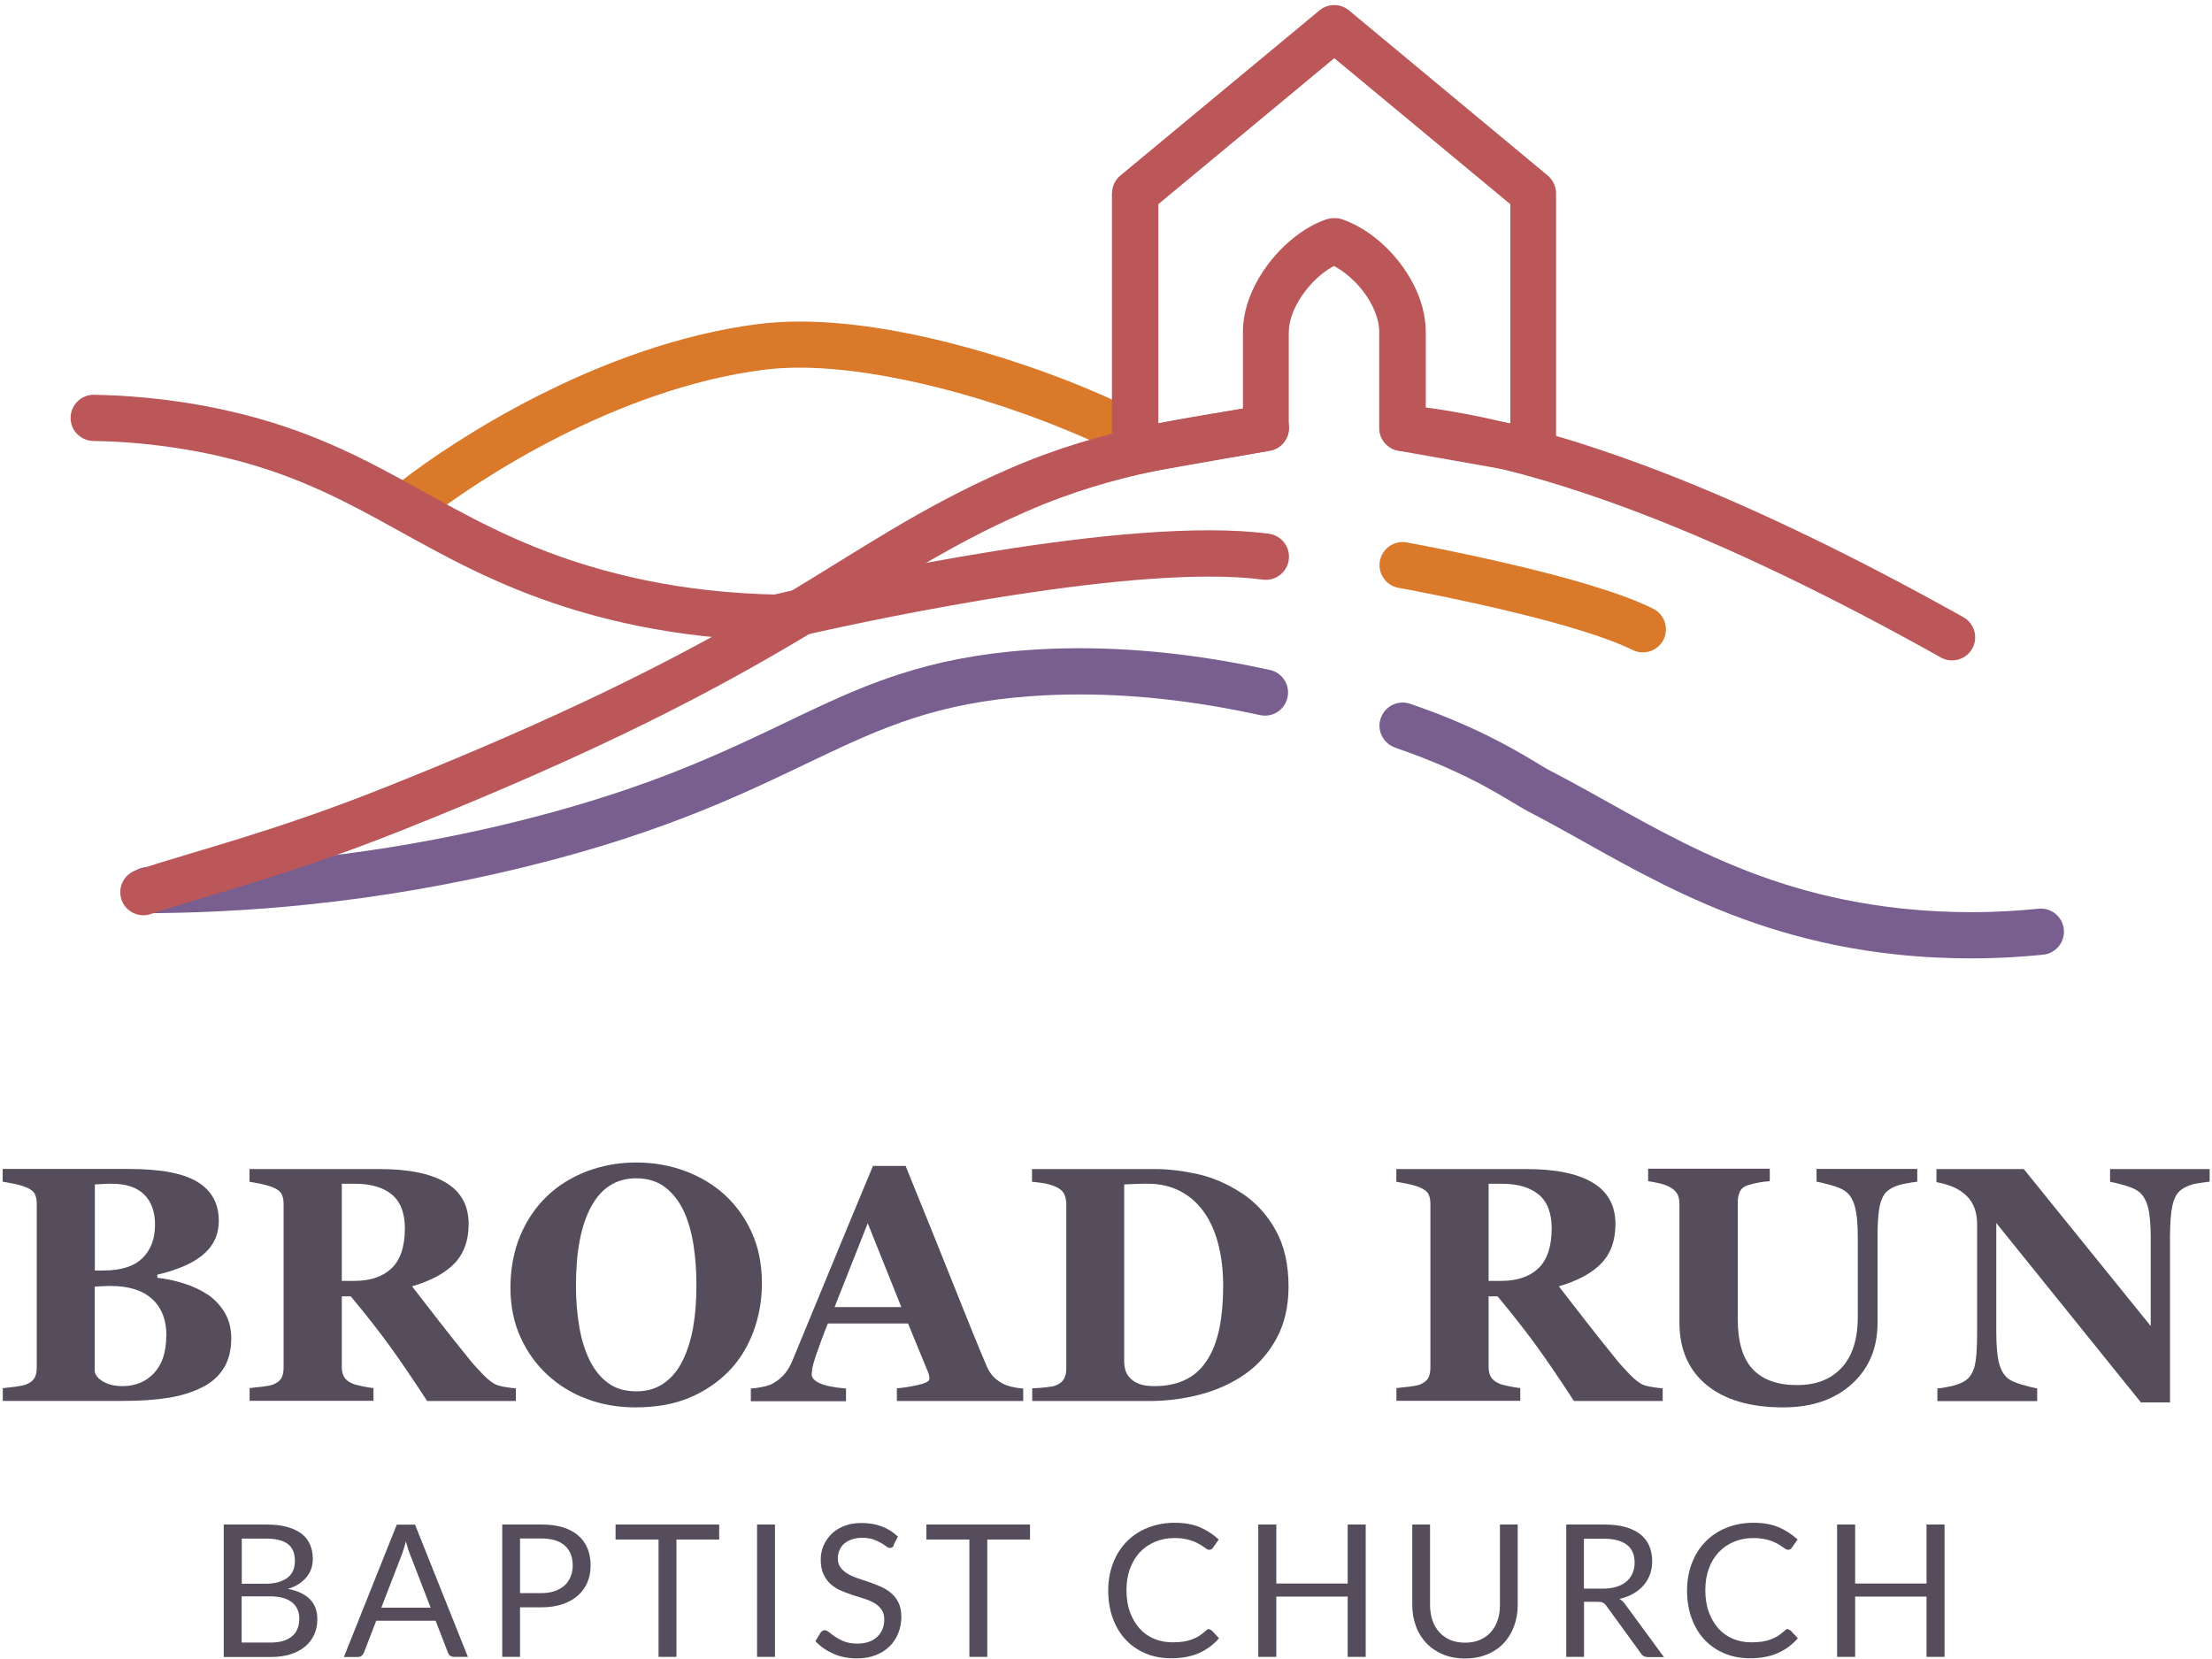
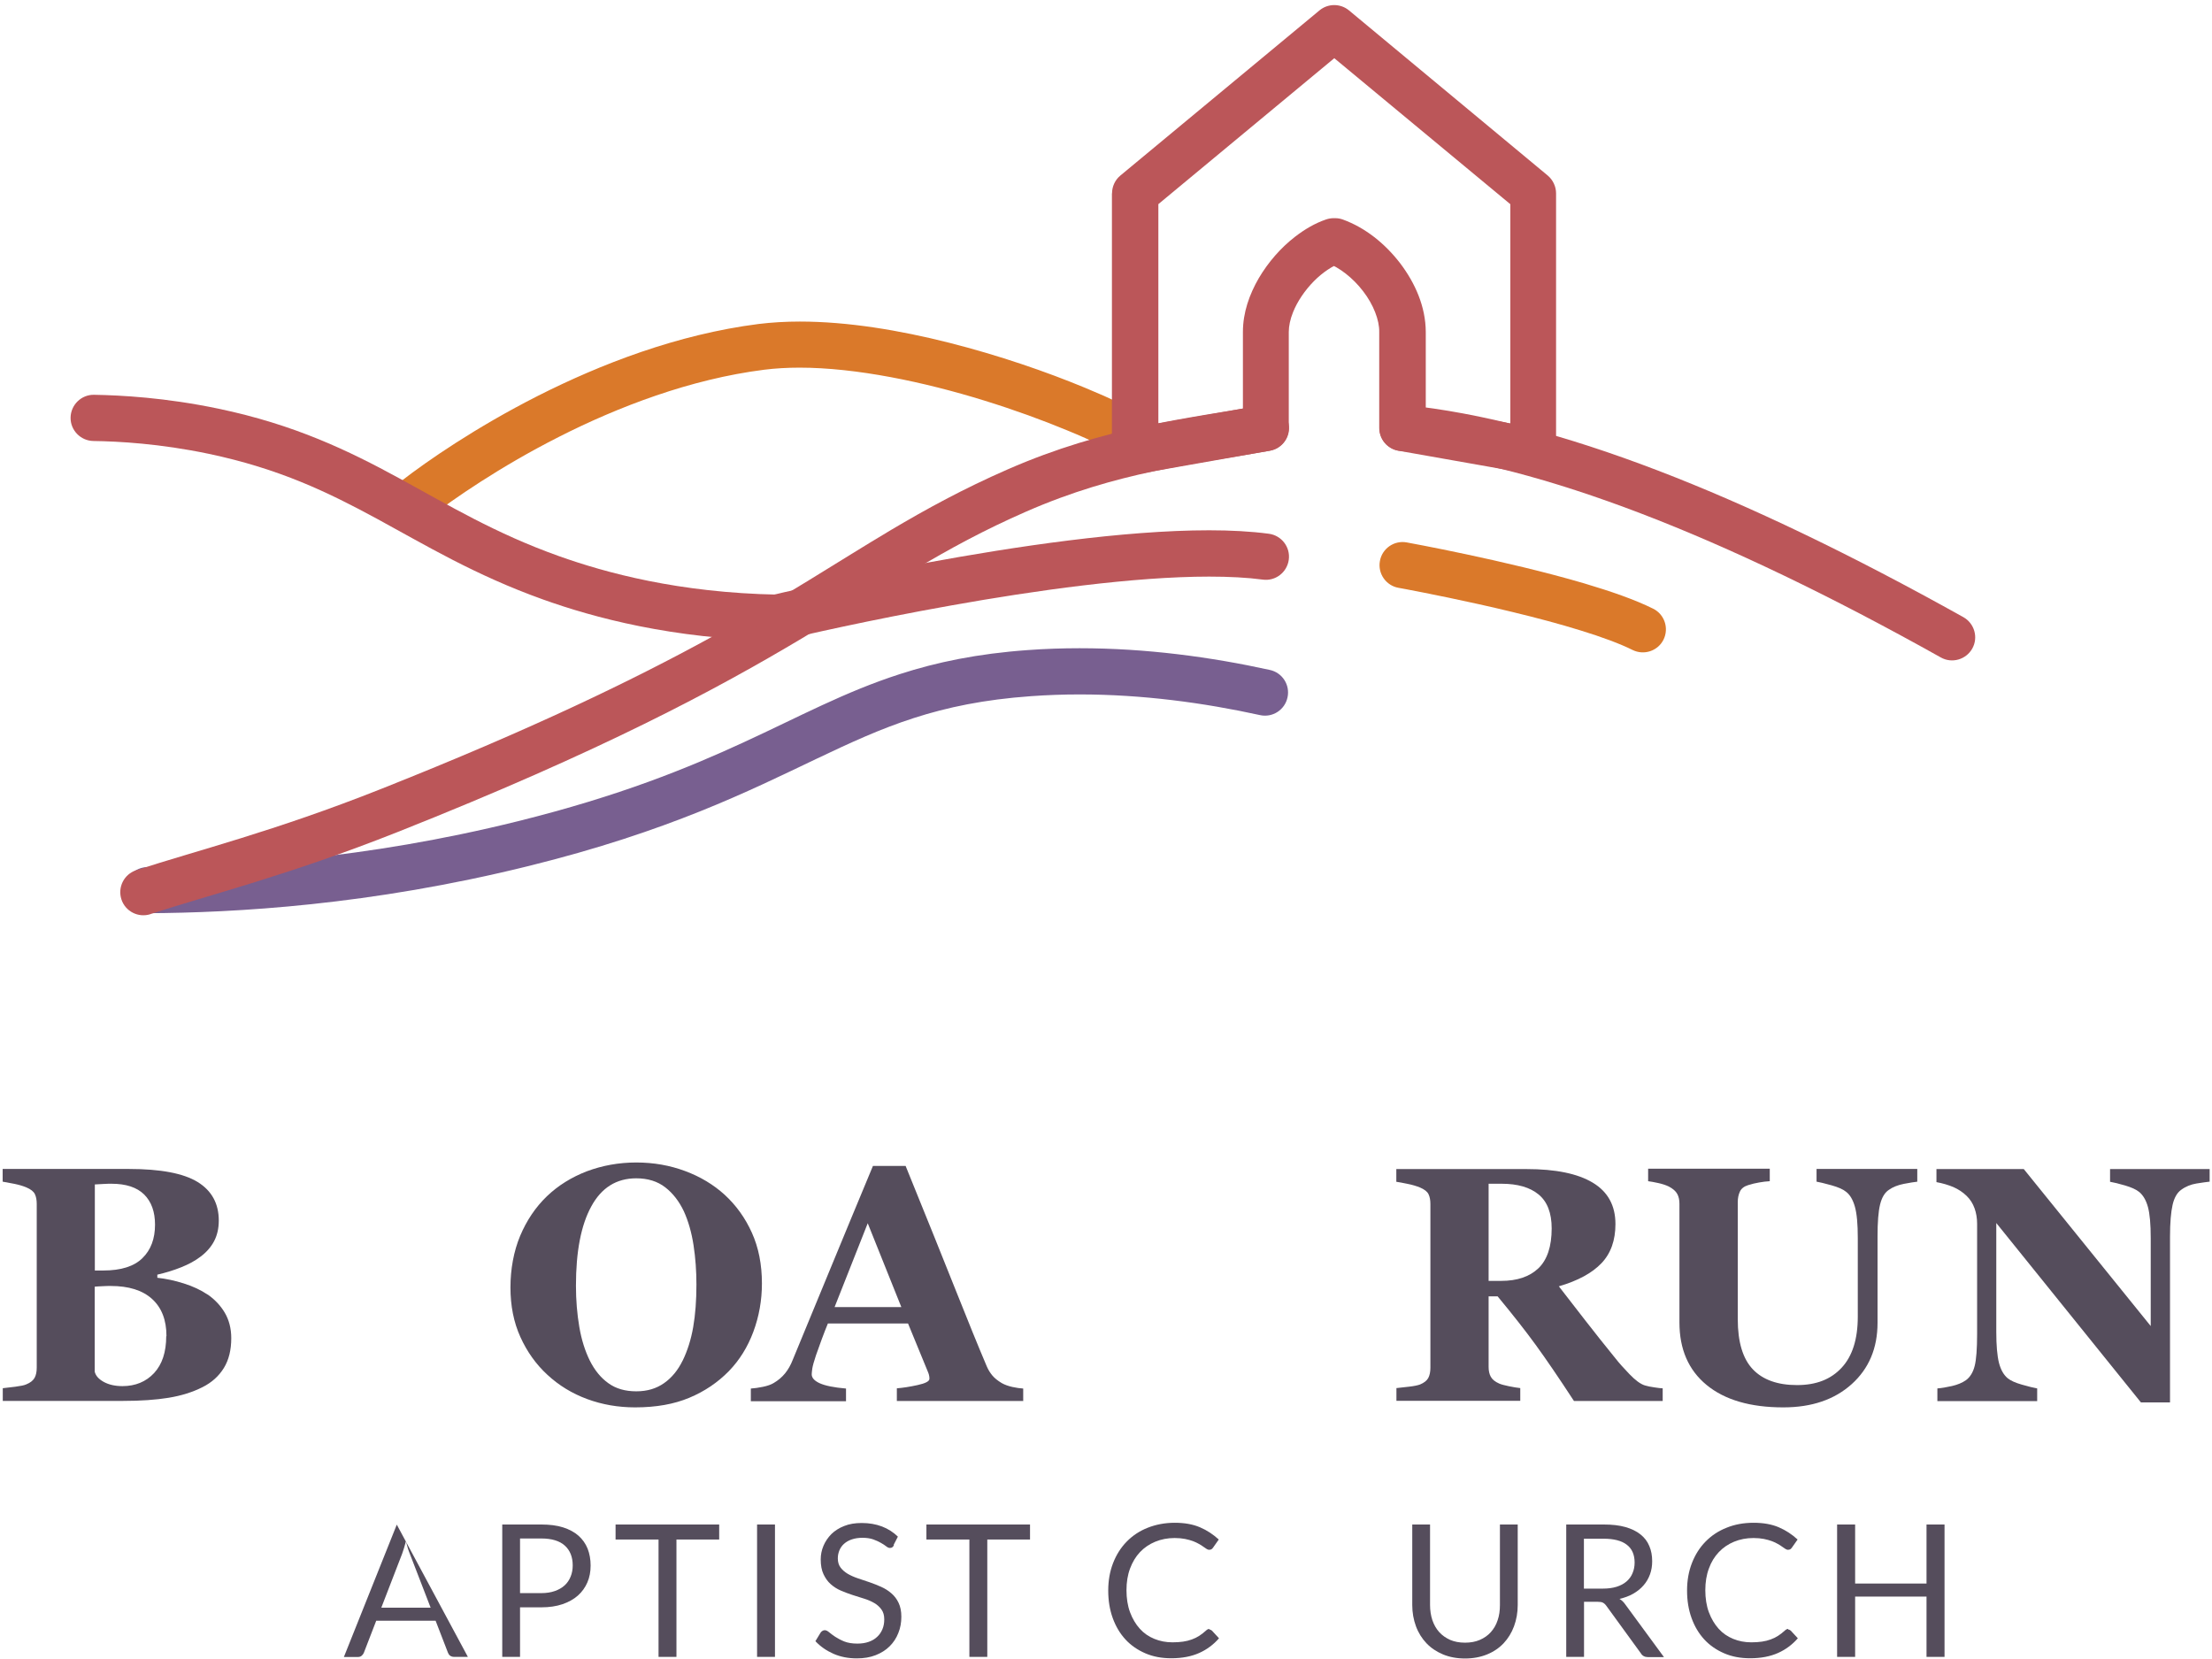
<svg xmlns="http://www.w3.org/2000/svg" width="400" height="300" viewBox="0 0 400 300" fill="none">
  <path d="M37.558 234.09C38.811 234.968 39.856 236.054 40.629 237.349C41.401 238.644 41.819 240.211 41.819 241.986C41.819 244.117 41.38 245.913 40.482 247.375C39.584 248.837 38.289 250.007 36.618 250.843C34.842 251.741 32.795 252.388 30.477 252.764C28.158 253.14 25.443 253.328 22.288 253.328H0.502V251.031C1.108 250.968 1.881 250.884 2.8 250.759C3.719 250.634 4.387 250.509 4.742 250.341C5.473 250.049 5.975 249.652 6.246 249.172C6.518 248.691 6.643 248.065 6.643 247.292V217.714C6.643 217.004 6.539 216.419 6.309 215.938C6.079 215.458 5.578 215.061 4.742 214.706C4.137 214.455 3.426 214.246 2.612 214.079C1.797 213.912 1.087 213.787 0.481 213.682V211.385H23.312C29.056 211.385 33.192 212.178 35.741 213.745C38.289 215.312 39.563 217.651 39.563 220.722C39.563 222.142 39.271 223.395 38.707 224.461C38.143 225.526 37.307 226.466 36.242 227.26C35.281 227.991 34.132 228.618 32.775 229.161C31.417 229.704 29.996 230.142 28.451 230.498V231.061C29.996 231.229 31.584 231.563 33.234 232.085C34.884 232.607 36.325 233.276 37.558 234.111V234.09ZM28.033 221.453C28.033 219.134 27.385 217.317 26.069 216.001C24.753 214.706 22.79 214.058 20.158 214.058C19.782 214.058 19.302 214.058 18.696 214.1C18.09 214.121 17.568 214.163 17.15 214.184V229.746H18.696C21.892 229.746 24.252 228.994 25.756 227.51C27.281 226.027 28.033 224.001 28.033 221.453ZM30.101 241.61C30.101 238.686 29.224 236.451 27.49 234.884C25.756 233.317 23.27 232.545 20.012 232.545C19.636 232.545 19.134 232.545 18.508 232.586C17.881 232.607 17.422 232.649 17.129 232.67V248.044C17.296 248.775 17.86 249.401 18.779 249.903C19.698 250.404 20.826 250.655 22.142 250.655C24.482 250.655 26.404 249.861 27.866 248.294C29.328 246.707 30.059 244.493 30.059 241.631L30.101 241.61Z" fill="#554D5C" />
-   <path d="M93.35 253.349H77.246C74.468 249.088 72.149 245.704 70.311 243.176C68.473 240.649 66.175 237.725 63.438 234.424H61.809V247.166C61.809 247.876 61.934 248.482 62.206 248.963C62.478 249.464 62.979 249.861 63.731 250.195C64.107 250.362 64.692 250.508 65.486 250.675C66.279 250.842 66.969 250.947 67.533 251.01V253.307H45.14V251.01C45.704 250.947 46.456 250.863 47.396 250.759C48.336 250.655 49.005 250.508 49.401 250.362C50.154 250.049 50.655 249.652 50.906 249.171C51.156 248.691 51.282 248.064 51.282 247.333V217.735C51.282 217.024 51.177 216.439 50.947 215.959C50.718 215.479 50.216 215.082 49.381 214.727C48.754 214.476 48.002 214.246 47.146 214.079C46.289 213.912 45.621 213.766 45.119 213.703V211.405H68.661C73.924 211.405 77.914 212.22 80.65 213.87C83.387 215.52 84.745 218.006 84.745 221.348C84.745 224.293 83.909 226.654 82.217 228.429C80.525 230.205 77.956 231.604 74.509 232.607C75.846 234.341 77.413 236.346 79.188 238.644C80.964 240.941 82.823 243.26 84.765 245.662C85.371 246.435 86.207 247.375 87.272 248.482C88.337 249.589 89.256 250.279 90.071 250.529C90.531 250.675 91.095 250.78 91.805 250.884C92.494 250.989 92.995 251.051 93.288 251.051V253.349H93.35ZM73.214 222.142C73.214 219.343 72.421 217.296 70.854 216.001C69.287 214.706 67.052 214.058 64.149 214.058H61.809V231.625H64.065C66.969 231.625 69.204 230.873 70.812 229.348C72.4 227.824 73.214 225.421 73.214 222.121V222.142Z" fill="#554D5C" />
  <path d="M131.033 216.043C133.101 217.944 134.751 220.22 135.963 222.915C137.174 225.589 137.78 228.659 137.78 232.085C137.78 235.135 137.258 238.059 136.234 240.816C135.211 243.573 133.728 245.955 131.806 247.939C129.78 250.007 127.399 251.615 124.641 252.764C121.905 253.913 118.646 254.498 114.845 254.498C111.795 254.498 108.891 253.997 106.176 252.994C103.461 251.991 101.058 250.529 98.99 248.608C96.943 246.728 95.314 244.451 94.103 241.777C92.891 239.103 92.306 236.116 92.306 232.816C92.306 229.516 92.891 226.278 94.061 223.479C95.231 220.701 96.839 218.299 98.907 216.314C100.933 214.372 103.356 212.868 106.134 211.802C108.933 210.758 111.899 210.215 115.054 210.215C118.208 210.215 121.132 210.737 123.889 211.761C126.647 212.784 129.028 214.225 131.033 216.043ZM123.43 246.08C124.307 244.284 124.955 242.258 125.351 239.981C125.748 237.704 125.936 235.135 125.936 232.273C125.936 229.85 125.769 227.489 125.414 225.171C125.059 222.873 124.474 220.826 123.659 219.03C122.803 217.233 121.696 215.792 120.296 214.706C118.897 213.62 117.142 213.077 115.054 213.077C111.482 213.077 108.766 214.769 106.928 218.152C105.069 221.536 104.15 226.32 104.15 232.503C104.15 235.135 104.359 237.599 104.756 239.939C105.152 242.278 105.8 244.305 106.656 246.038C107.534 247.793 108.662 249.172 110.019 250.132C111.377 251.114 113.048 251.595 115.054 251.595C117.059 251.595 118.688 251.093 120.088 250.112C121.487 249.13 122.594 247.772 123.43 246.059V246.08Z" fill="#554D5C" />
  <path d="M185.05 253.349H162.178V251.052C163.243 250.968 164.496 250.78 165.917 250.467C167.358 250.153 168.068 249.777 168.068 249.339C168.068 249.172 168.068 249.005 168.026 248.817C168.005 248.629 167.922 248.357 167.776 248.023L164.204 239.333H149.707C149.373 240.148 148.997 241.088 148.6 242.174C148.203 243.26 147.848 244.221 147.556 245.078C147.18 246.185 146.971 246.978 146.887 247.48C146.825 247.981 146.783 248.315 146.783 248.524C146.783 249.151 147.263 249.694 148.224 250.132C149.185 250.571 150.773 250.905 152.987 251.093V253.391H135.775V251.093C136.422 251.052 137.153 250.947 137.968 250.78C138.783 250.613 139.43 250.383 139.911 250.091C140.725 249.61 141.394 249.046 141.958 248.357C142.522 247.668 142.981 246.853 143.357 245.892C145.655 240.357 147.932 234.8 150.229 229.244C152.527 223.688 155.055 217.547 157.854 210.842H163.765C167.629 220.346 170.658 227.866 172.851 233.38C175.045 238.895 176.904 243.469 178.45 247.104C178.7 247.689 179.034 248.232 179.431 248.712C179.828 249.193 180.392 249.652 181.123 250.091C181.666 250.404 182.314 250.634 183.045 250.801C183.776 250.968 184.444 251.052 185.029 251.093V253.391L185.05 253.349ZM162.992 236.367L156.914 221.202L150.919 236.367H162.971H162.992Z" fill="#554D5C" />
-   <path d="M224.446 215.687C227.015 217.359 229.083 219.594 230.649 222.393C232.216 225.192 233.01 228.596 233.01 232.649C233.01 236.2 232.3 239.291 230.9 241.923C229.48 244.555 227.621 246.707 225.302 248.378C222.942 250.049 220.247 251.302 217.239 252.117C214.231 252.931 211.077 253.349 207.798 253.349H186.659V251.051C187.285 251.051 188.079 250.968 189.019 250.884C189.959 250.78 190.607 250.675 190.92 250.529C191.63 250.237 192.131 249.84 192.403 249.339C192.674 248.837 192.821 248.231 192.821 247.521V217.755C192.821 217.087 192.695 216.481 192.445 215.938C192.194 215.395 191.693 214.956 190.941 214.622C190.189 214.288 189.395 214.058 188.559 213.933C187.724 213.808 187.076 213.745 186.617 213.703V211.405H208.946C211.328 211.405 213.876 211.719 216.612 212.324C219.328 212.93 221.96 214.079 224.487 215.729L224.446 215.687ZM218.409 245.767C219.37 244.2 220.08 242.32 220.519 240.127C220.957 237.954 221.187 235.448 221.187 232.607C221.187 229.766 220.895 227.301 220.31 225.004C219.725 222.727 218.848 220.763 217.699 219.155C216.55 217.547 215.129 216.293 213.417 215.395C211.704 214.518 209.782 214.058 207.61 214.058C206.92 214.058 206.127 214.058 205.249 214.1C204.372 214.121 203.724 214.163 203.286 214.184V246.038C203.286 246.748 203.369 247.375 203.557 247.918C203.745 248.461 204.059 248.942 204.518 249.359C204.978 249.777 205.521 250.091 206.189 250.32C206.858 250.55 207.714 250.654 208.779 250.654C211.014 250.654 212.915 250.237 214.524 249.422C216.132 248.607 217.406 247.375 218.388 245.788L218.409 245.767Z" fill="#554D5C" />
  <path d="M300.73 253.349H284.625C281.847 249.088 279.528 245.704 277.69 243.176C275.852 240.649 273.554 237.725 270.818 234.424H269.188V247.166C269.188 247.876 269.314 248.482 269.585 248.963C269.857 249.464 270.358 249.861 271.11 250.195C271.486 250.362 272.071 250.508 272.865 250.675C273.658 250.842 274.348 250.947 274.912 251.01V253.307H252.519V251.01C253.083 250.947 253.835 250.863 254.775 250.759C255.715 250.655 256.384 250.508 256.781 250.362C257.533 250.049 258.034 249.652 258.285 249.171C258.535 248.691 258.661 248.064 258.661 247.333V217.735C258.661 217.024 258.556 216.439 258.326 215.959C258.097 215.479 257.595 215.082 256.76 214.727C256.133 214.476 255.381 214.246 254.525 214.079C253.668 213.912 253 213.766 252.499 213.703V211.405H276.04C281.304 211.405 285.293 212.22 288.03 213.87C290.766 215.52 292.124 218.006 292.124 221.348C292.124 224.293 291.288 226.654 289.596 228.429C287.904 230.205 285.335 231.604 281.888 232.607C283.225 234.341 284.792 236.346 286.567 238.644C288.343 240.941 290.202 243.26 292.145 245.662C292.75 246.435 293.586 247.375 294.651 248.482C295.716 249.589 296.636 250.279 297.45 250.529C297.91 250.675 298.474 250.78 299.184 250.884C299.873 250.989 300.375 251.051 300.667 251.051V253.349H300.73ZM280.593 222.142C280.593 219.343 279.8 217.296 278.233 216.001C276.666 214.706 274.431 214.058 271.528 214.058H269.188V231.625H271.444C274.348 231.625 276.583 230.873 278.191 229.348C279.779 227.824 280.593 225.421 280.593 222.121V222.142Z" fill="#554D5C" />
  <path d="M346.747 213.682C346.183 213.745 345.347 213.87 344.282 214.079C343.217 214.288 342.297 214.643 341.566 215.165C340.814 215.667 340.292 216.544 339.979 217.818C339.665 219.092 339.519 221.014 339.519 223.583V239.208C339.519 243.803 337.953 247.501 334.84 250.3C331.728 253.099 327.613 254.498 322.474 254.498C316.5 254.498 311.884 253.14 308.605 250.446C305.325 247.751 303.696 243.97 303.696 239.145V217.672C303.696 216.983 303.571 216.398 303.299 215.897C303.027 215.395 302.526 214.957 301.774 214.56C301.252 214.309 300.625 214.1 299.873 213.933C299.121 213.766 298.516 213.662 298.035 213.599V211.343H320.03V213.599C319.404 213.641 318.756 213.703 318.109 213.829C317.461 213.933 316.793 214.1 316.124 214.309C315.372 214.539 314.871 214.936 314.62 215.5C314.37 216.043 314.244 216.669 314.244 217.359V238.539C314.244 242.696 315.163 245.725 316.981 247.626C318.798 249.527 321.472 250.467 324.96 250.467C328.448 250.467 331.08 249.422 333.023 247.333C334.966 245.245 335.947 242.174 335.947 238.101V223.876C335.947 221.348 335.78 219.468 335.425 218.215C335.07 216.962 334.548 216.064 333.838 215.521C333.315 215.082 332.438 214.685 331.164 214.33C329.89 213.975 328.992 213.766 328.49 213.682V211.385H346.705V213.682H346.747Z" fill="#554D5C" />
  <path d="M399.552 213.682C399.009 213.745 398.215 213.849 397.192 214.016C396.168 214.184 395.228 214.56 394.414 215.165C393.683 215.687 393.16 216.607 392.868 217.902C392.576 219.197 392.408 221.098 392.408 223.604V253.6H387.145L360.992 221.16V240.858C360.992 243.302 361.16 245.161 361.473 246.435C361.807 247.709 362.329 248.628 363.06 249.234C363.603 249.673 364.439 250.049 365.609 250.383C366.778 250.717 367.698 250.947 368.387 251.072V253.37H350.339V251.072C351.112 251.01 351.99 250.863 352.992 250.634C353.995 250.404 354.83 250.049 355.499 249.589C356.272 249.025 356.794 248.148 357.086 246.999C357.379 245.85 357.525 243.908 357.525 241.192V221.306C357.525 220.325 357.379 219.385 357.065 218.507C356.752 217.63 356.272 216.878 355.624 216.251C354.935 215.583 354.141 215.061 353.243 214.664C352.345 214.288 351.321 213.975 350.172 213.766V211.405H365.964L388.92 239.793V223.917C388.92 221.39 388.753 219.51 388.419 218.278C388.085 217.045 387.541 216.126 386.831 215.541C386.267 215.082 385.411 214.706 384.283 214.372C383.155 214.037 382.257 213.828 381.567 213.703V211.405H399.573V213.703L399.552 213.682Z" fill="#554D5C" />
-   <path d="M40.461 299.617V275.679H48.106C49.569 275.679 50.843 275.825 51.908 276.117C52.974 276.41 53.851 276.828 54.54 277.35C55.229 277.872 55.731 278.54 56.065 279.313C56.399 280.086 56.566 280.963 56.566 281.924C56.566 282.509 56.483 283.073 56.295 283.637C56.107 284.201 55.835 284.682 55.459 285.162C55.083 285.622 54.624 286.039 54.06 286.415C53.496 286.791 52.848 287.084 52.075 287.314C53.83 287.669 55.146 288.295 56.044 289.193C56.942 290.092 57.381 291.303 57.381 292.807C57.381 293.831 57.193 294.75 56.817 295.585C56.441 296.421 55.898 297.131 55.188 297.737C54.477 298.343 53.579 298.802 52.556 299.136C51.511 299.471 50.321 299.638 48.984 299.638H40.503L40.461 299.617ZM43.699 286.394H47.981C48.9 286.394 49.694 286.29 50.362 286.102C51.031 285.893 51.574 285.622 52.033 285.266C52.493 284.911 52.806 284.473 53.015 283.971C53.224 283.47 53.329 282.906 53.329 282.3C53.329 280.901 52.911 279.856 52.054 279.209C51.198 278.561 49.903 278.227 48.106 278.227H43.72V286.394H43.699ZM43.699 288.692V297.027H48.879C49.798 297.027 50.592 296.922 51.261 296.713C51.929 296.504 52.472 296.212 52.89 295.815C53.329 295.439 53.642 294.98 53.83 294.436C54.039 293.914 54.122 293.329 54.122 292.682C54.122 291.449 53.684 290.468 52.806 289.757C51.929 289.047 50.613 288.671 48.838 288.671H43.678L43.699 288.692Z" fill="#554D5C" />
-   <path d="M84.619 299.617H82.113C81.82 299.617 81.591 299.533 81.403 299.408C81.215 299.262 81.089 299.074 81.006 298.865L78.771 293.079H68.034L65.799 298.865C65.715 299.074 65.59 299.241 65.402 299.408C65.214 299.575 64.984 299.638 64.692 299.638H62.185L71.752 275.7H75.052L84.619 299.638V299.617ZM68.932 290.718H77.872L74.112 280.984C73.862 280.379 73.632 279.627 73.402 278.728C73.277 279.188 73.152 279.606 73.047 279.982C72.922 280.358 72.817 280.713 72.713 280.984L68.953 290.718H68.932Z" fill="#554D5C" />
+   <path d="M84.619 299.617H82.113C81.82 299.617 81.591 299.533 81.403 299.408C81.215 299.262 81.089 299.074 81.006 298.865L78.771 293.079H68.034L65.799 298.865C65.715 299.074 65.59 299.241 65.402 299.408C65.214 299.575 64.984 299.638 64.692 299.638H62.185L71.752 275.7L84.619 299.638V299.617ZM68.932 290.718H77.872L74.112 280.984C73.862 280.379 73.632 279.627 73.402 278.728C73.277 279.188 73.152 279.606 73.047 279.982C72.922 280.358 72.817 280.713 72.713 280.984L68.953 290.718H68.932Z" fill="#554D5C" />
  <path d="M94.04 290.656V299.617H90.823V275.679H97.883C99.387 275.679 100.724 275.846 101.831 276.201C102.938 276.556 103.878 277.057 104.609 277.705C105.34 278.352 105.884 279.125 106.26 280.044C106.615 280.963 106.803 281.966 106.803 283.094C106.803 284.222 106.615 285.225 106.218 286.144C105.821 287.063 105.257 287.857 104.505 288.525C103.753 289.193 102.813 289.716 101.706 290.092C100.599 290.468 99.325 290.656 97.883 290.656H94.04ZM94.04 288.086H97.883C98.802 288.086 99.617 287.961 100.327 287.71C101.037 287.46 101.622 287.126 102.103 286.687C102.583 286.248 102.938 285.726 103.189 285.099C103.44 284.494 103.565 283.804 103.565 283.073C103.565 281.548 103.084 280.358 102.145 279.501C101.205 278.645 99.784 278.206 97.883 278.206H94.04V288.065V288.086Z" fill="#554D5C" />
  <path d="M130.051 275.679V278.394H122.323V299.617H119.085V278.394H111.315V275.679H130.072H130.051Z" fill="#554D5C" />
  <path d="M140.14 299.617H136.903V275.679H140.14V299.617Z" fill="#554D5C" />
  <path d="M161.676 279.418C161.572 279.585 161.467 279.71 161.363 279.794C161.258 279.877 161.112 279.919 160.924 279.919C160.736 279.919 160.506 279.835 160.256 279.627C160.005 279.418 159.692 279.23 159.295 279C158.898 278.77 158.439 278.561 157.916 278.373C157.394 278.185 156.726 278.081 155.953 278.081C155.222 278.081 154.595 278.185 154.031 278.373C153.467 278.561 153.008 278.833 152.632 279.167C152.256 279.501 151.984 279.898 151.796 280.337C151.608 280.796 151.504 281.277 151.504 281.799C151.504 282.467 151.671 283.031 152.005 283.47C152.339 283.909 152.778 284.285 153.3 284.598C153.843 284.911 154.449 285.183 155.138 285.413C155.828 285.642 156.517 285.872 157.248 286.123C157.958 286.374 158.668 286.645 159.358 286.958C160.047 287.272 160.653 287.648 161.196 288.128C161.739 288.588 162.178 289.173 162.491 289.841C162.825 290.53 162.992 291.366 162.992 292.348C162.992 293.392 162.825 294.374 162.449 295.293C162.094 296.212 161.572 297.006 160.882 297.695C160.193 298.384 159.358 298.907 158.355 299.303C157.352 299.7 156.224 299.888 154.95 299.888C153.404 299.888 151.984 299.617 150.71 299.053C149.436 298.489 148.349 297.737 147.451 296.776L148.391 295.23C148.475 295.105 148.579 295 148.725 294.917C148.851 294.833 148.997 294.792 149.143 294.792C149.373 294.792 149.645 294.917 149.937 295.168C150.229 295.418 150.605 295.69 151.065 296.003C151.525 296.296 152.068 296.588 152.694 296.839C153.342 297.089 154.115 297.215 155.034 297.215C155.807 297.215 156.496 297.11 157.081 296.901C157.687 296.692 158.188 296.4 158.606 296.003C159.023 295.627 159.337 295.168 159.567 294.624C159.796 294.081 159.901 293.496 159.901 292.828C159.901 292.097 159.734 291.512 159.399 291.053C159.065 290.593 158.647 290.196 158.104 289.883C157.561 289.569 156.955 289.298 156.266 289.089C155.577 288.88 154.888 288.65 154.156 288.421C153.446 288.191 152.736 287.919 152.047 287.627C151.357 287.334 150.752 286.938 150.209 286.457C149.665 285.977 149.248 285.371 148.913 284.661C148.579 283.95 148.412 283.052 148.412 281.987C148.412 281.131 148.579 280.316 148.913 279.522C149.248 278.728 149.728 278.039 150.334 277.412C150.961 276.807 151.733 276.305 152.652 275.95C153.572 275.574 154.637 275.407 155.828 275.407C157.164 275.407 158.376 275.616 159.483 276.034C160.59 276.452 161.551 277.078 162.366 277.872L161.572 279.418H161.676Z" fill="#554D5C" />
  <path d="M186.262 275.679V278.394H178.533V299.617H175.295V278.394H167.525V275.679H186.283H186.262Z" fill="#554D5C" />
  <path d="M218.68 294.666C218.848 294.666 219.015 294.75 219.161 294.875L220.435 296.254C219.453 297.382 218.263 298.28 216.863 298.906C215.464 299.533 213.772 299.867 211.808 299.867C210.074 299.867 208.508 299.575 207.108 298.969C205.709 298.363 204.497 297.528 203.516 296.463C202.534 295.397 201.761 294.102 201.218 292.598C200.675 291.094 200.403 289.444 200.403 287.627C200.403 285.809 200.696 284.159 201.28 282.655C201.865 281.151 202.68 279.856 203.745 278.77C204.811 277.684 206.064 276.848 207.547 276.264C209.03 275.679 210.659 275.365 212.435 275.365C214.21 275.365 215.714 275.637 216.988 276.18C218.263 276.723 219.391 277.475 220.393 278.394L219.349 279.877C219.265 279.982 219.182 280.086 219.077 280.149C218.973 280.211 218.827 280.253 218.639 280.253C218.492 280.253 218.346 280.191 218.179 280.086C218.012 279.982 217.824 279.856 217.594 279.689C217.364 279.522 217.114 279.355 216.8 279.188C216.508 279.021 216.132 278.833 215.735 278.687C215.317 278.54 214.837 278.394 214.294 278.29C213.751 278.185 213.124 278.123 212.414 278.123C211.14 278.123 209.97 278.352 208.905 278.791C207.839 279.23 206.92 279.856 206.147 280.671C205.375 281.486 204.79 282.467 204.351 283.637C203.912 284.807 203.703 286.123 203.703 287.564C203.703 289.005 203.912 290.384 204.351 291.554C204.79 292.724 205.375 293.705 206.106 294.52C206.837 295.335 207.714 295.94 208.738 296.358C209.761 296.776 210.847 296.985 212.017 296.985C212.727 296.985 213.375 296.943 213.939 296.859C214.503 296.776 215.025 296.651 215.526 296.463C216.007 296.295 216.466 296.066 216.884 295.794C217.302 295.523 217.72 295.188 218.137 294.812C218.325 294.645 218.513 294.562 218.68 294.562V294.666Z" fill="#554D5C" />
-   <path d="M246.963 299.617H243.705V288.713H230.796V299.617H227.537V275.679H230.796V286.353H243.705V275.679H246.963V299.617Z" fill="#554D5C" />
  <path d="M264.948 297.047C265.93 297.047 266.828 296.88 267.601 296.546C268.374 296.212 269.042 295.752 269.585 295.147C270.128 294.541 270.546 293.831 270.818 292.995C271.11 292.16 271.235 291.241 271.235 290.238V275.679H274.452V290.238C274.452 291.616 274.222 292.891 273.784 294.081C273.345 295.272 272.718 296.275 271.904 297.152C271.089 298.008 270.087 298.698 268.896 299.178C267.705 299.658 266.389 299.909 264.927 299.909C263.465 299.909 262.128 299.658 260.958 299.178C259.768 298.677 258.765 298.008 257.95 297.152C257.136 296.295 256.488 295.272 256.05 294.081C255.611 292.891 255.381 291.616 255.381 290.238V275.679H258.598V290.217C258.598 291.22 258.744 292.139 259.016 292.974C259.308 293.81 259.705 294.52 260.248 295.126C260.791 295.732 261.46 296.191 262.233 296.546C263.026 296.88 263.904 297.047 264.906 297.047H264.948Z" fill="#554D5C" />
  <path d="M286.442 289.632V299.617H283.225V275.679H289.993C291.518 275.679 292.813 275.825 293.92 276.138C295.027 276.452 295.925 276.89 296.656 277.475C297.388 278.06 297.91 278.749 298.244 279.564C298.599 280.379 298.766 281.298 298.766 282.321C298.766 283.178 298.641 283.95 298.369 284.702C298.098 285.434 297.722 286.102 297.2 286.687C296.698 287.272 296.072 287.773 295.341 288.191C294.609 288.609 293.774 288.922 292.855 289.131C293.252 289.361 293.607 289.695 293.92 290.154L300.897 299.659H298.014C297.429 299.659 296.991 299.429 296.719 298.969L290.494 290.405C290.306 290.133 290.098 289.945 289.868 289.82C289.638 289.695 289.304 289.653 288.865 289.653H286.4L286.442 289.632ZM286.442 287.272H289.826C290.766 287.272 291.602 287.167 292.333 286.938C293.064 286.708 293.649 286.394 294.129 285.977C294.609 285.559 294.985 285.058 295.215 284.473C295.466 283.888 295.591 283.261 295.591 282.551C295.591 281.131 295.111 280.044 294.171 279.334C293.231 278.603 291.831 278.248 289.972 278.248H286.421V287.293L286.442 287.272Z" fill="#554D5C" />
  <path d="M323.352 294.666C323.519 294.666 323.686 294.75 323.832 294.875L325.106 296.254C324.125 297.382 322.934 298.28 321.534 298.906C320.135 299.533 318.443 299.867 316.479 299.867C314.746 299.867 313.179 299.575 311.78 298.969C310.38 298.363 309.169 297.528 308.187 296.463C307.205 295.397 306.432 294.102 305.889 292.598C305.346 291.094 305.074 289.444 305.074 287.627C305.074 285.809 305.367 284.159 305.952 282.655C306.537 281.151 307.351 279.856 308.417 278.77C309.482 277.684 310.735 276.848 312.218 276.264C313.701 275.658 315.331 275.365 317.106 275.365C318.882 275.365 320.386 275.637 321.66 276.18C322.934 276.723 324.062 277.475 325.065 278.394L324.02 279.877C323.937 279.982 323.853 280.086 323.749 280.149C323.644 280.211 323.498 280.253 323.31 280.253C323.164 280.253 323.018 280.191 322.85 280.086C322.683 279.982 322.495 279.856 322.265 279.689C322.036 279.522 321.785 279.355 321.472 279.188C321.179 279.021 320.824 278.833 320.406 278.687C319.989 278.54 319.508 278.394 318.965 278.29C318.422 278.185 317.795 278.123 317.085 278.123C315.811 278.123 314.641 278.352 313.576 278.791C312.511 279.23 311.592 279.856 310.819 280.671C310.046 281.486 309.44 282.467 309.022 283.637C308.584 284.807 308.375 286.123 308.375 287.564C308.375 289.005 308.584 290.384 309.022 291.554C309.461 292.724 310.046 293.705 310.777 294.52C311.508 295.335 312.385 295.94 313.409 296.358C314.432 296.776 315.519 296.985 316.688 296.985C317.399 296.985 318.046 296.943 318.61 296.859C319.174 296.776 319.696 296.651 320.198 296.463C320.678 296.295 321.138 296.066 321.555 295.794C321.973 295.523 322.391 295.188 322.809 294.812C322.997 294.645 323.185 294.562 323.352 294.562V294.666Z" fill="#554D5C" />
  <path d="M351.634 299.617H348.376V288.713H335.467V299.617H332.208V275.679H335.467V286.353H348.376V275.679H351.634V299.617Z" fill="#554D5C" />
  <path d="M77.768 93.491C81.904 90.316 90.322 84.446 101.037 79.015C111.774 73.563 124.829 68.55 138.198 66.858C140.203 66.608 142.355 66.482 144.59 66.482C154.804 66.482 167.065 69.052 177.99 72.435C183.463 74.127 188.601 76.007 193.03 77.846C197.458 79.663 201.155 81.459 203.683 82.9C205.688 84.028 208.236 83.339 209.385 81.334C210.513 79.329 209.824 76.78 207.818 75.631C204.852 73.96 200.904 72.059 196.246 70.138C189.249 67.234 180.664 64.268 171.682 61.991C162.679 59.715 153.3 58.148 144.631 58.148C142.083 58.148 139.597 58.294 137.174 58.587C122.448 60.466 108.599 65.856 97.278 71.579C85.956 77.323 77.204 83.402 72.692 86.89C70.854 88.29 70.52 90.922 71.919 92.739C73.319 94.577 75.951 94.911 77.768 93.512V93.491Z" fill="#DA792A" />
-   <path d="M252.29 135.205C259.266 137.586 264.405 140.009 268.207 142.035C270.107 143.059 271.674 143.978 272.99 144.772C274.327 145.566 275.392 146.234 276.437 146.777C285.084 151.247 294.045 156.866 304.657 161.796C315.289 166.725 327.613 170.966 342.903 172.595C347.791 173.117 352.324 173.305 356.376 173.305C361.598 173.305 366.047 172.992 369.473 172.637C371.771 172.407 373.442 170.339 373.212 168.062C372.982 165.765 370.914 164.093 368.638 164.323C365.421 164.657 361.264 164.95 356.397 164.95C352.595 164.95 348.376 164.762 343.822 164.281C329.556 162.736 318.255 158.871 308.187 154.192C298.14 149.534 289.366 144.041 280.28 139.341C279.695 139.048 278.651 138.401 277.293 137.586C273.178 135.121 266.139 131.048 254.984 127.267C252.791 126.515 250.431 127.706 249.679 129.878C248.927 132.072 250.117 134.432 252.29 135.184V135.205Z" fill="#785F90" />
  <path d="M26.696 165.138C42.446 165.054 66.927 163.717 95.711 156.574C120.923 150.328 135.482 143.017 147.66 137.21C153.76 134.307 159.232 131.779 165.269 129.837C171.306 127.894 177.948 126.494 186.45 125.889C189.374 125.68 192.298 125.575 195.223 125.575C206.565 125.575 217.657 127.079 227.85 129.314C230.106 129.816 232.341 128.374 232.822 126.118C233.323 123.863 231.882 121.627 229.626 121.147C218.973 118.808 207.296 117.22 195.223 117.22C192.131 117.22 188.998 117.324 185.865 117.554C176.758 118.202 169.363 119.748 162.721 121.899C152.736 125.116 144.59 129.586 134.459 134.244C124.307 138.923 112.087 143.915 93.706 148.49C65.778 155.425 41.986 156.741 26.675 156.803C24.377 156.803 22.497 158.704 22.518 161.002C22.518 163.3 24.419 165.18 26.717 165.159L26.696 165.138Z" fill="#785F90" />
  <path d="M253.209 81.543C278.63 84.091 311.445 96.77 350.966 118.891C352.971 120.019 355.52 119.288 356.648 117.283C357.776 115.278 357.045 112.729 355.039 111.601C314.955 89.23 281.45 76.049 254.044 73.229C251.747 73 249.7 74.671 249.47 76.968C249.24 79.266 250.911 81.313 253.209 81.543Z" fill="#BB5659" />
  <path d="M27.239 165.284C37.683 161.858 52.18 158.286 71.961 150.432C108.808 135.811 129.634 124.615 145.07 115.403C152.778 110.807 159.128 106.713 165.415 102.995C171.703 99.256 177.927 95.851 185.572 92.509C202.074 85.282 215.86 83.966 229.668 81.501C231.944 81.083 233.448 78.911 233.031 76.655C232.613 74.378 230.441 72.874 228.185 73.292C214.9 75.694 199.964 77.115 182.209 84.885C174.188 88.394 167.588 92.008 161.133 95.83C151.441 101.596 142.083 107.841 128.297 115.403C114.51 122.943 96.254 131.821 68.87 142.683C49.569 150.349 35.574 153.795 24.628 157.367C22.435 158.078 21.244 160.438 21.954 162.631C22.665 164.825 25.025 166.015 27.218 165.305L27.239 165.284Z" fill="#BB5659" />
  <path d="M140.663 107.528C122.72 107.194 109.539 103.58 101.037 100.551C89.507 96.436 81.194 91.381 72.128 86.452C63.083 81.522 53.287 76.78 39.48 73.898C29.892 71.892 21.892 71.475 17.004 71.391C14.706 71.349 12.805 73.208 12.764 75.506C12.722 77.804 14.581 79.705 16.878 79.746C21.411 79.809 28.868 80.206 37.746 82.065C50.53 84.76 59.282 89 68.118 93.783C76.932 98.567 85.831 103.977 98.197 108.405C107.304 111.664 121.487 115.528 140.475 115.883C142.772 115.925 144.694 114.087 144.736 111.789C144.778 109.491 142.939 107.57 140.642 107.528H140.663Z" fill="#BB5659" />
  <path d="M205.249 34.962H201.072V81.564C201.072 82.796 201.615 83.966 202.555 84.76C203.495 85.553 204.748 85.888 205.959 85.679L229.605 81.501C231.61 81.146 233.052 79.412 233.052 77.386V60.028C233.052 58.983 233.302 57.751 233.824 56.456C234.597 54.513 235.976 52.487 237.584 50.858C239.193 49.229 241.031 48.038 242.451 47.558L241.094 43.61V47.787H241.365V43.61L239.945 47.537C242.117 48.289 244.665 50.252 246.504 52.675C248.363 55.077 249.449 57.897 249.407 60.028V77.386C249.407 79.412 250.848 81.146 252.854 81.501L276.499 85.679C277.711 85.888 278.964 85.553 279.904 84.76C280.844 83.966 281.387 82.796 281.387 81.564V34.962C281.387 33.73 280.823 32.539 279.883 31.745L243.934 1.875C242.389 0.601 240.154 0.601 238.608 1.875L202.596 31.745C201.636 32.539 201.092 33.73 201.092 34.962H205.27L207.944 38.179L241.282 10.523L273.115 36.925V76.571L257.825 73.877V60.028C257.804 55.412 255.882 51.15 253.188 47.599C250.472 44.069 246.921 41.187 242.848 39.704C242.389 39.536 241.929 39.453 241.428 39.453H241.156C240.697 39.453 240.237 39.536 239.798 39.683C237.772 40.372 235.913 41.479 234.18 42.816C231.589 44.821 229.333 47.411 227.621 50.315C225.929 53.239 224.759 56.519 224.759 60.028V73.877L209.469 76.571V34.962H205.291H205.249Z" fill="#BB5659" />
  <path d="M141.561 115.758C141.561 115.758 141.728 115.716 142.083 115.633C144.736 115.006 156.997 112.144 172.079 109.471C187.139 106.776 205.04 104.269 218.639 104.269C222.252 104.269 225.553 104.437 228.352 104.812C230.629 105.126 232.738 103.517 233.052 101.22C233.365 98.943 231.756 96.833 229.459 96.52C226.158 96.081 222.524 95.893 218.639 95.893C203.119 95.893 183.484 98.838 167.588 101.763C151.712 104.687 139.639 107.612 139.597 107.612C137.362 108.155 135.984 110.411 136.527 112.646C137.07 114.881 139.326 116.259 141.561 115.716V115.758Z" fill="#BB5659" />
  <path d="M252.895 106.296C252.895 106.296 253.376 106.379 254.253 106.546C257.324 107.131 265.199 108.656 273.554 110.682C277.711 111.685 281.993 112.813 285.815 114.003C289.638 115.173 293.001 116.426 295.215 117.533C297.283 118.557 299.79 117.721 300.813 115.674C301.837 113.606 301.001 111.1 298.954 110.076C295.591 108.405 291.267 106.922 286.505 105.502C272.301 101.324 254.462 98.107 254.379 98.086C252.102 97.669 249.929 99.194 249.532 101.449C249.115 103.726 250.64 105.899 252.895 106.296Z" fill="#DA792A" />
</svg>